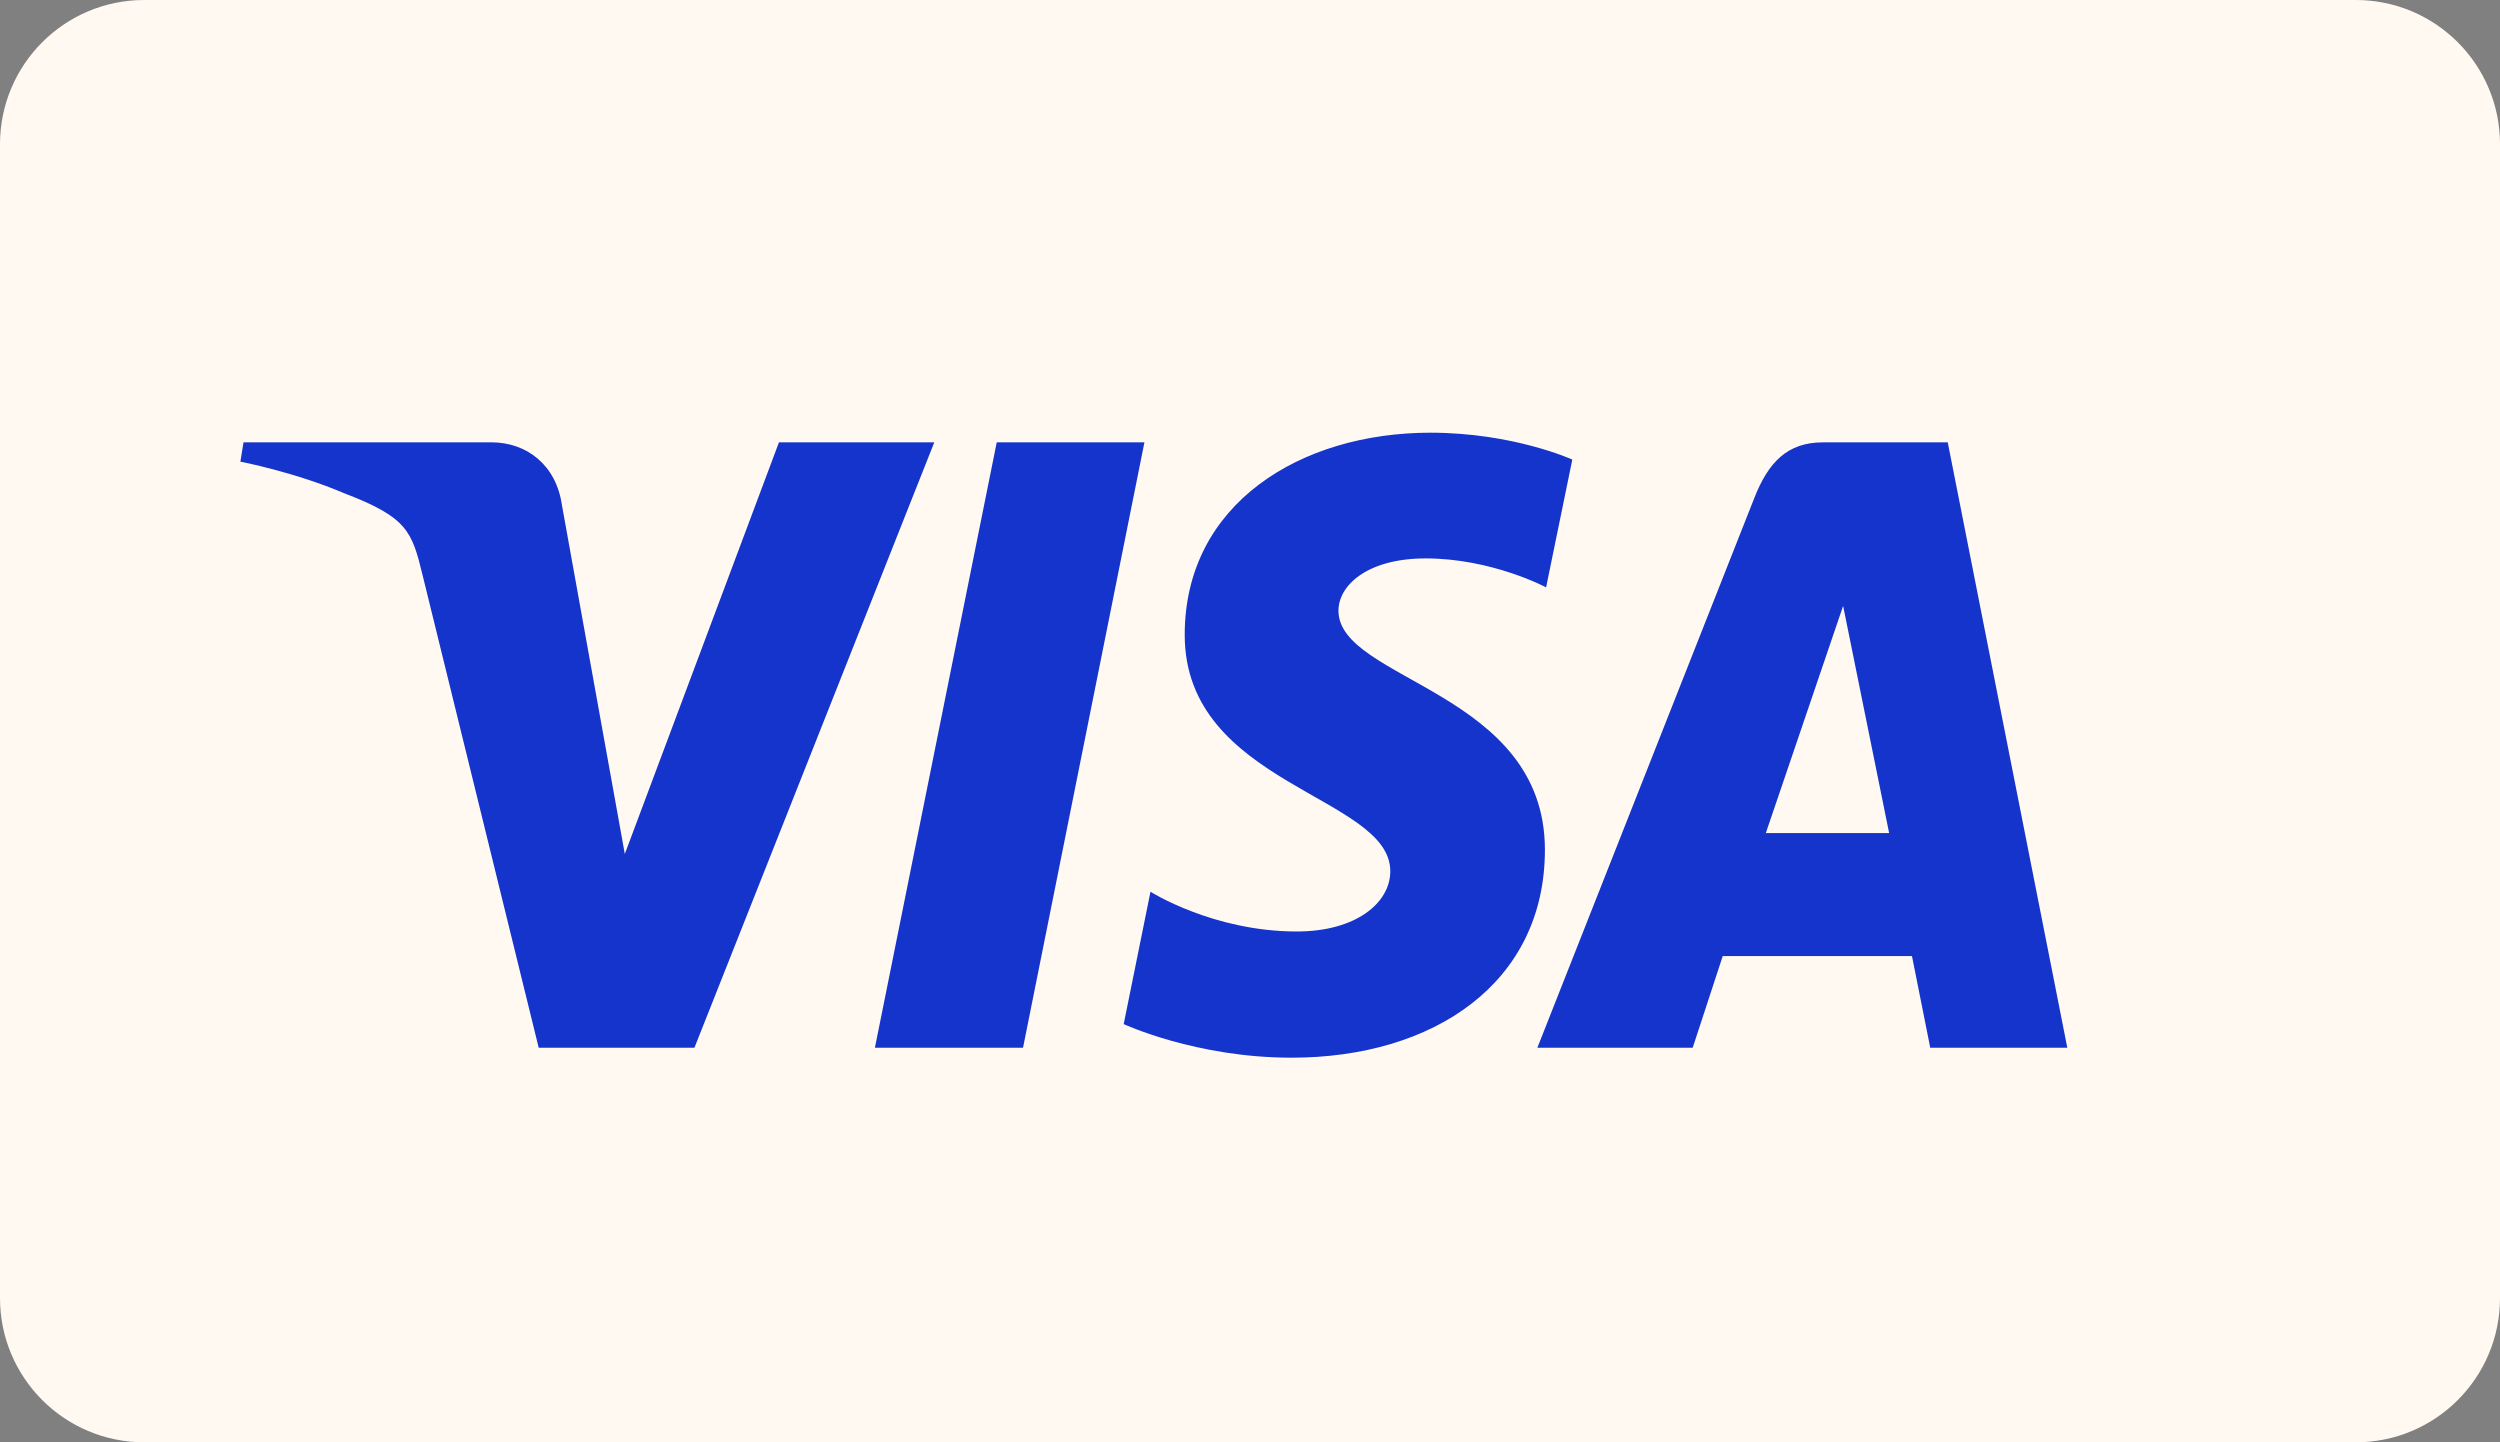
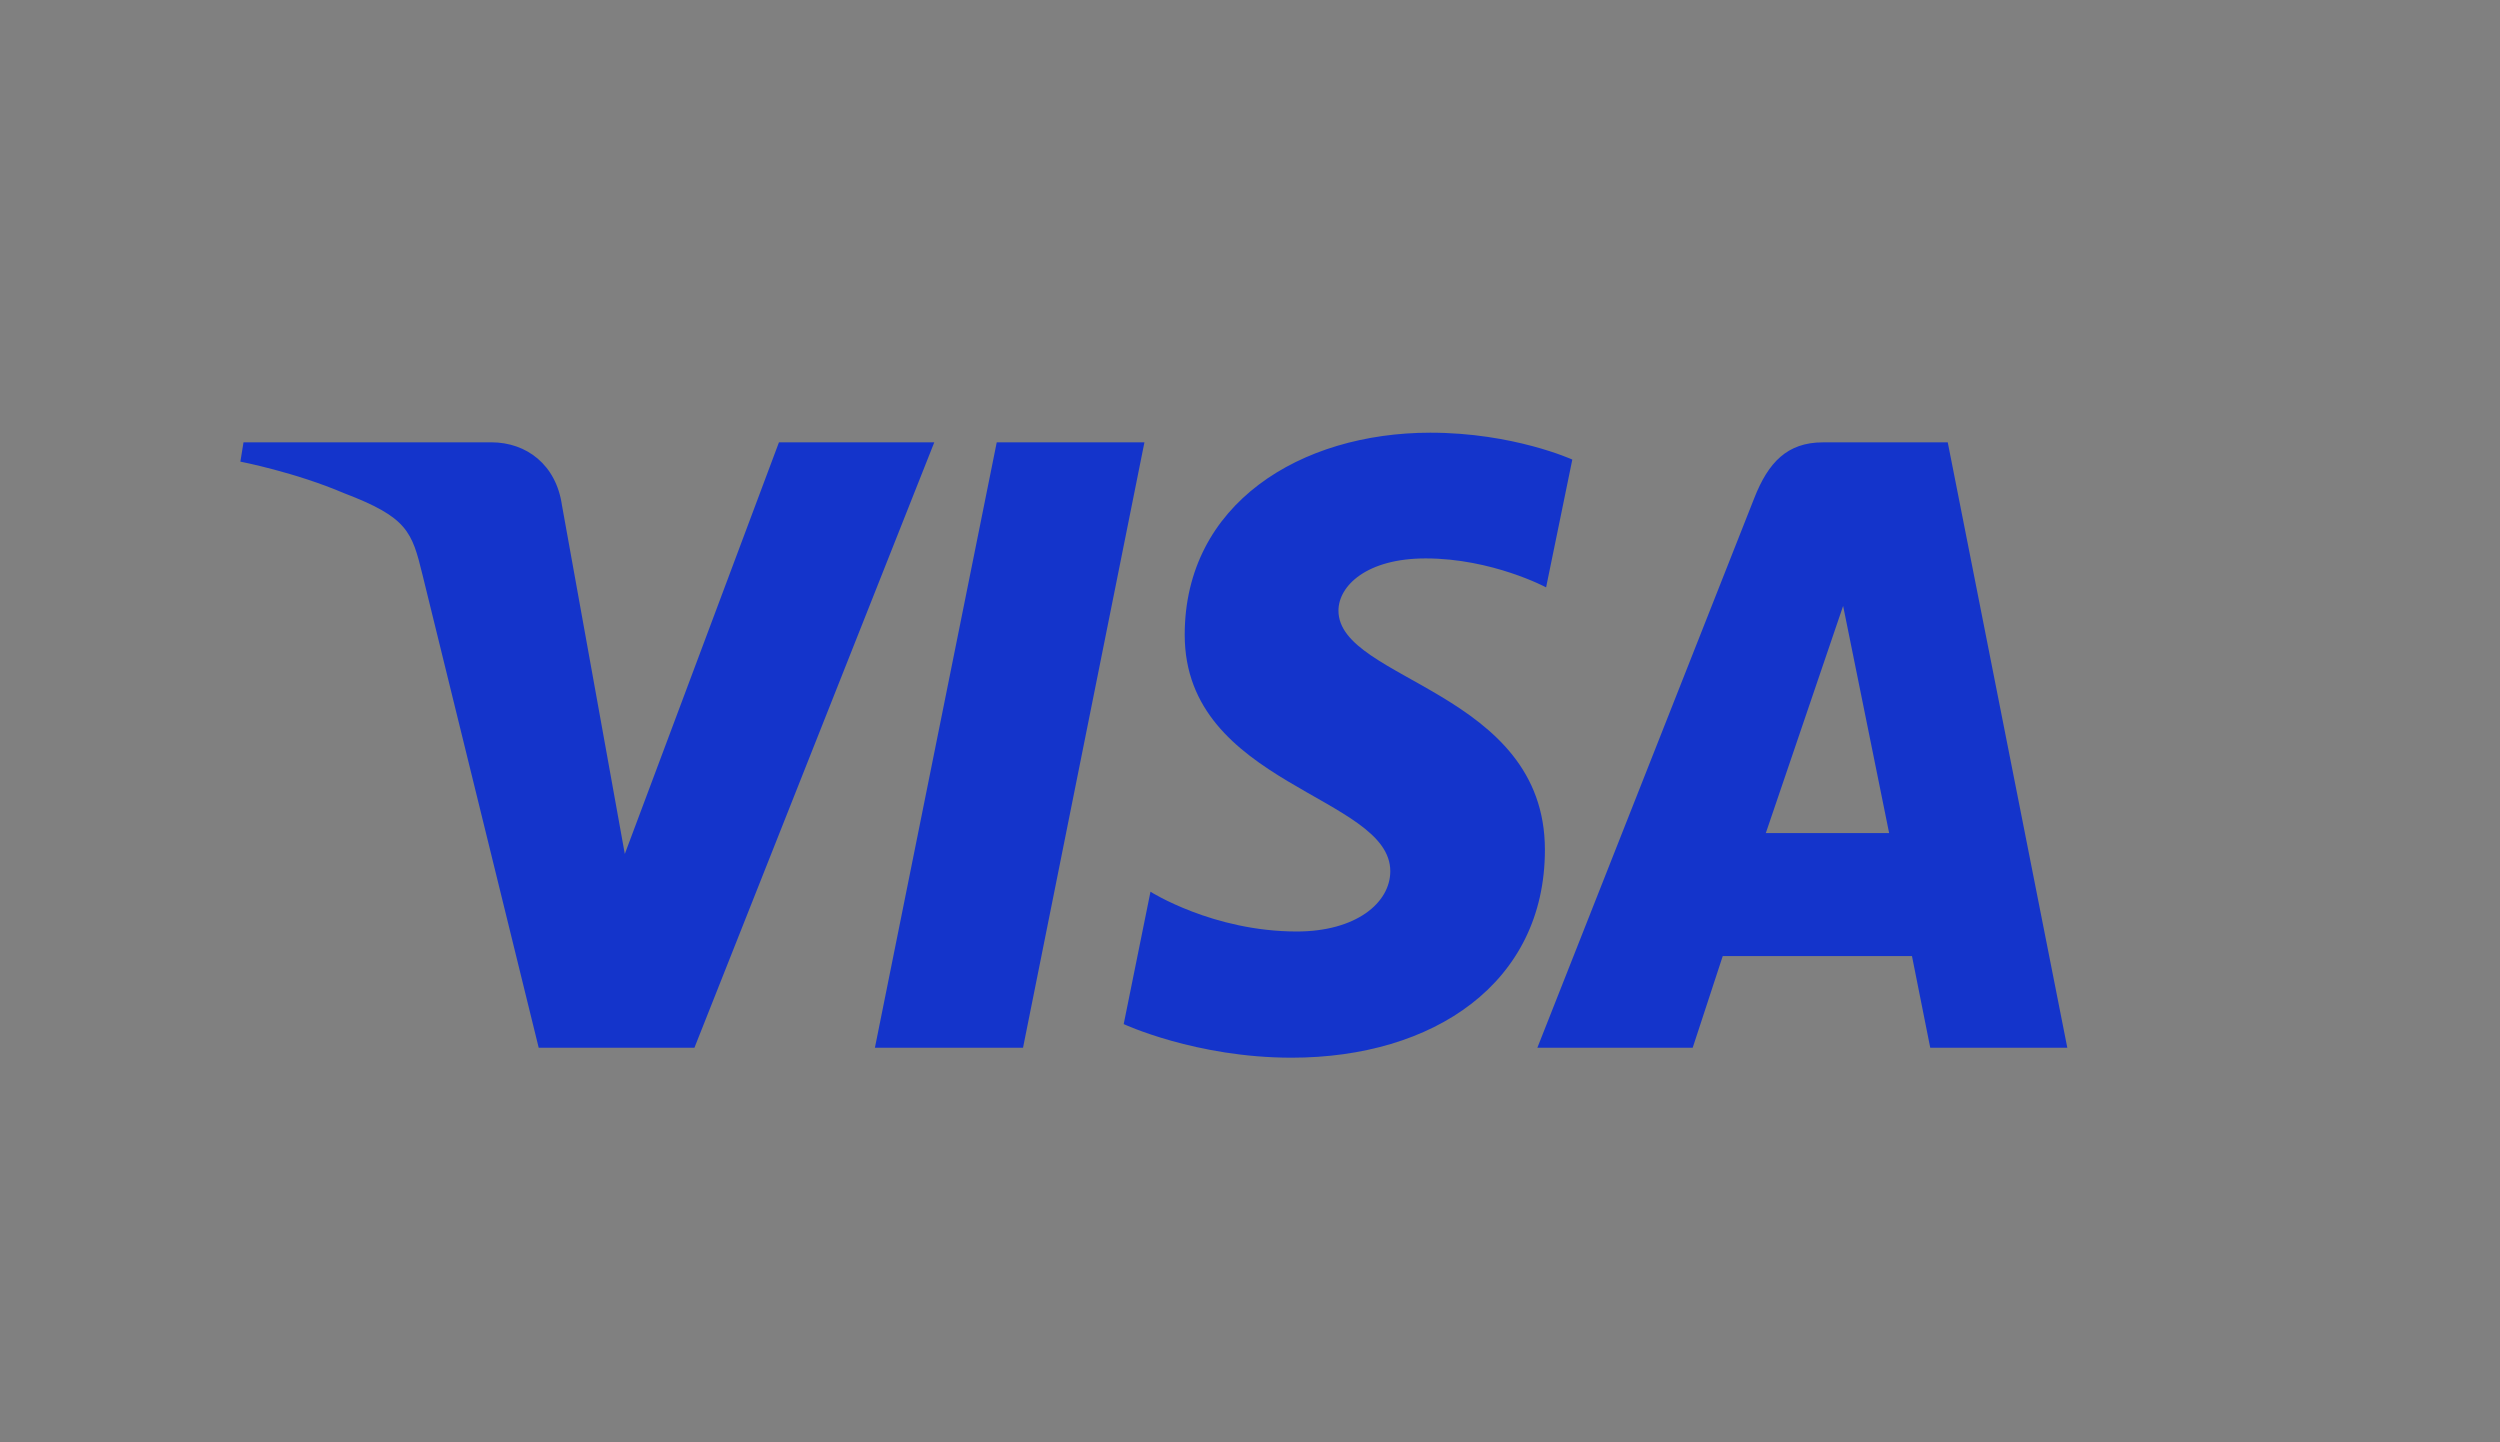
<svg xmlns="http://www.w3.org/2000/svg" fill="none" viewBox="0 0 52 30" height="30" width="52">
  <rect x="0" y="0" width="52" height="30" fill="#808080" stroke="none" />
-   <path fill="#FFF9F2" d="M0 3C0 1.343 1.343 0 3 0H49C50.657 0 52 1.343 52 3V27C52 28.657 50.657 30 49 30H3C1.343 30 0 28.657 0 27V3Z" />
  <path fill="#1434CB" d="M29.751 9C27.053 9 24.642 10.477 24.642 13.204C24.642 16.333 28.918 16.549 28.918 18.121C28.918 18.783 28.2 19.375 26.973 19.375C25.232 19.375 23.93 18.548 23.93 18.548L23.373 21.301C23.373 21.301 24.873 22 26.863 22C29.813 22 32.134 20.451 32.134 17.676C32.134 14.37 27.84 14.16 27.84 12.702C27.84 12.183 28.43 11.615 29.653 11.615C31.033 11.615 32.159 12.217 32.159 12.217L32.704 9.559C32.704 9.559 31.479 9 29.751 9H29.751ZM5.065 9.201L5 9.602C5 9.602 6.135 9.821 7.158 10.259C8.474 10.761 8.568 11.053 8.789 11.96L11.205 21.793H14.444L19.433 9.201H16.202L12.996 17.762L11.688 10.505C11.568 9.674 10.96 9.2 10.216 9.2H5.066L5.065 9.201ZM20.732 9.201L18.198 21.793H21.279L23.804 9.201H20.732ZM37.916 9.201C37.173 9.201 36.78 9.621 36.491 10.355L31.977 21.793H35.208L35.833 19.886H39.769L40.149 21.793H43L40.513 9.201H37.916ZM38.337 12.603L39.294 17.328H36.729L38.337 12.603H38.337Z" />
</svg>